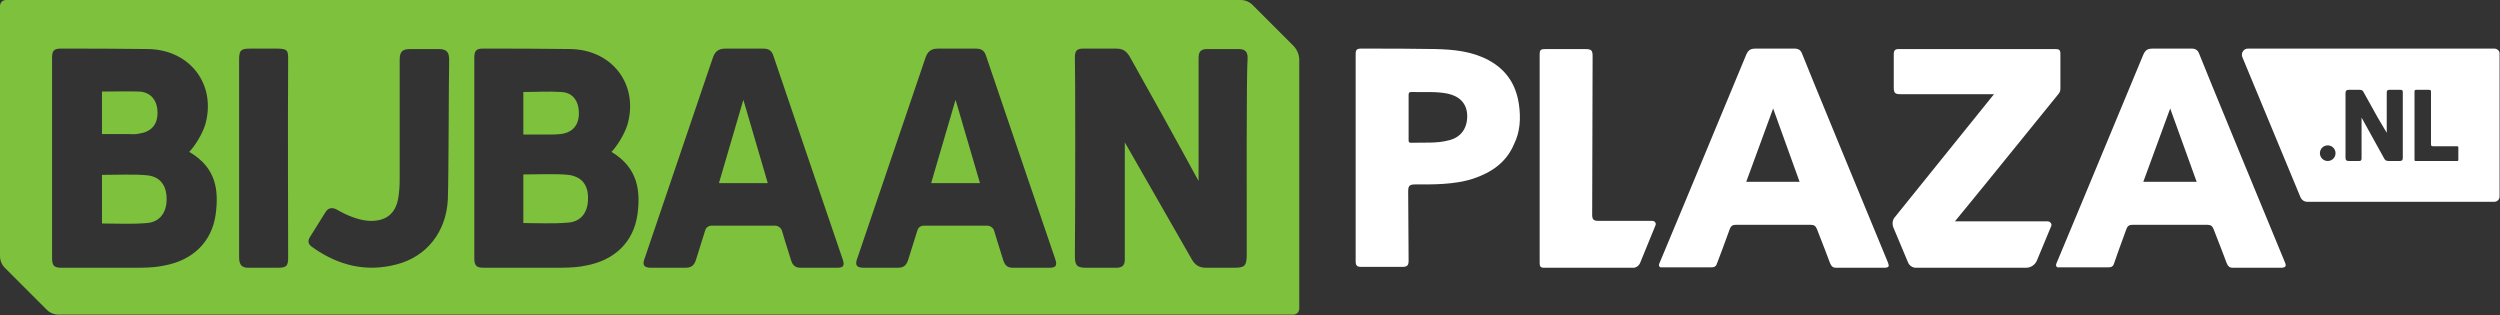
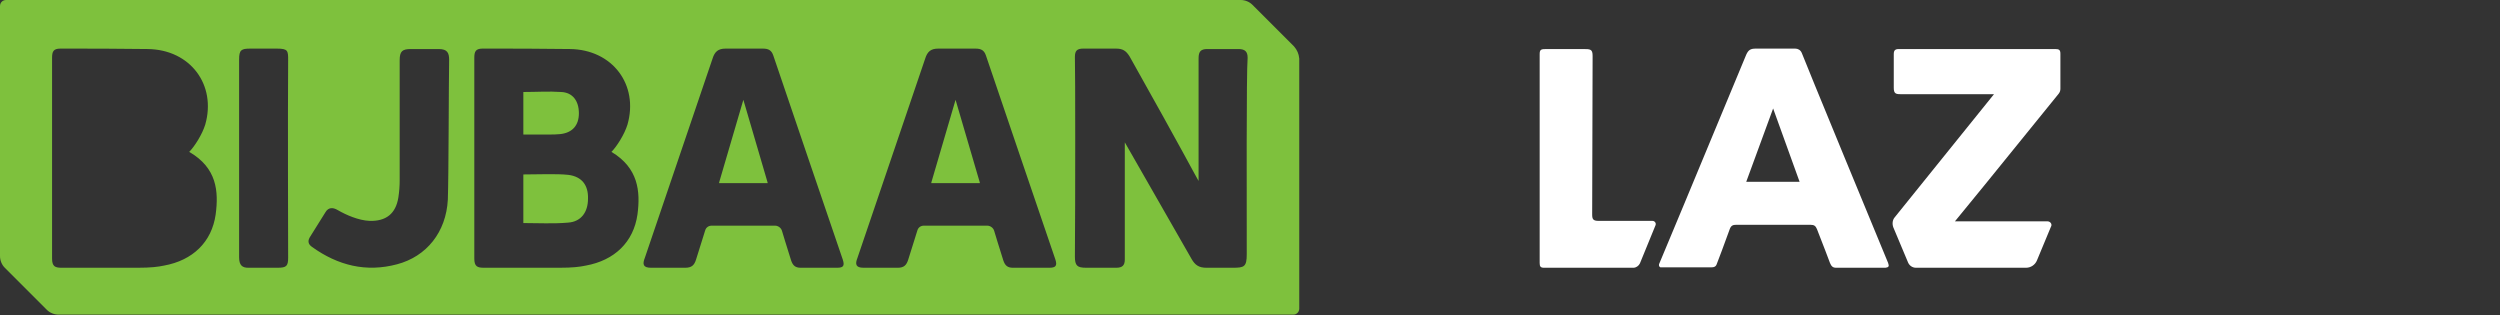
<svg xmlns="http://www.w3.org/2000/svg" version="1.1" id="Logotype" x="0px" y="0px" viewBox="0 0 576.1 72.6" style="enable-background:new 0 0 576.1 72.6;" xml:space="preserve">
  <rect x="0" y="0" width="576.1" height="72.6" fill="#333333" stroke="none" />
  <style type="text/css">
	.st0{fill:#7EC13D;}
	.st1{fill:#FFFFFF;}
</style>
-   <path class="st0" d="M29.5,30.9h-6v-9.8c3,0,5.8-0.1,8.7,0c2.7,0.2,4.1,2.2,4.1,4.9c0,2.8-1.5,4.4-4.3,4.8  C31.2,31,30.3,30.9,29.5,30.9z" />
-   <path class="st0" d="M38.4,45.9c0,3.1-1.6,5.3-4.6,5.5c-3.4,0.3-6.8,0.1-10.3,0.1V40.3c3.6,0,7.6-0.2,10.4,0.1  C36.9,40.7,38.4,42.7,38.4,45.9z" />
  <path class="st0" d="M129.3,21.2c-2.8-0.2-5.7,0-8.7,0v9.8h6c0.8,0,1.6,0,2.5-0.1c2.8-0.3,4.3-2,4.3-4.8  C133.4,23.3,132,21.3,129.3,21.2z M131,40.3c-2.7-0.3-6.8-0.1-10.4-0.1v11.2c3.5,0,6.9,0.2,10.3-0.1c3-0.2,4.6-2.4,4.6-5.5  C135.6,42.7,134.1,40.7,131,40.3z M131,40.3c-2.7-0.3-6.8-0.1-10.4-0.1v11.2c3.5,0,6.9,0.2,10.3-0.1c3-0.2,4.6-2.4,4.6-5.5  C135.6,42.7,134.1,40.7,131,40.3z M129.3,21.2c-2.8-0.2-5.7,0-8.7,0v9.8h6c0.8,0,1.6,0,2.5-0.1c2.8-0.3,4.3-2,4.3-4.8  C133.4,23.3,132,21.3,129.3,21.2z M129.3,21.2c-2.8-0.2-5.7,0-8.7,0v9.8h6c0.8,0,1.6,0,2.5-0.1c2.8-0.3,4.3-2,4.3-4.8  C133.4,23.3,132,21.3,129.3,21.2z M131,40.3c-2.7-0.3-6.8-0.1-10.4-0.1v11.2c3.5,0,6.9,0.2,10.3-0.1c3-0.2,4.6-2.4,4.6-5.5  C135.6,42.7,134.1,40.7,131,40.3z M171.3,23l-5.6,19.1h11.2L171.3,23z M220.2,23l-5.6,19.1h11.2L220.2,23z M220.2,23l-5.6,19.1h11.2  L220.2,23z M171.3,23l-5.6,19.1h11.2L171.3,23z M131,40.3c-2.7-0.3-6.8-0.1-10.4-0.1v11.2c3.5,0,6.9,0.2,10.3-0.1  c3-0.2,4.6-2.4,4.6-5.5C135.6,42.7,134.1,40.7,131,40.3z M129.1,30.9c2.8-0.3,4.3-2,4.3-4.8c0-2.8-1.5-4.8-4.1-4.9  c-2.8-0.2-5.7,0-8.7,0v9.8h6C127.5,30.9,128.3,31,129.1,30.9z M298.2,10.7l-9.6-9.6c-0.7-0.7-1.7-1.1-2.7-1.1H1.4C0.6,0,0,0.6,0,1.4  V59c0,1,0.4,2,1.1,2.7l9.7,9.7c0.7,0.7,1.7,1.1,2.7,1.1H298c0.8,0,1.4-0.6,1.4-1.4V13.5C299.3,12.4,298.9,11.5,298.2,10.7z   M49.7,49.4c-0.9,6.4-5.3,10.6-11.9,11.8c-1.4,0.3-3.1,0.5-6,0.5H14.2c-1.5,0-2.2-0.3-2.2-2.1c0-15.4,0-30.9,0-46.3  c0-1.4,0.3-2.1,1.9-2.1c6.3,0,13.6,0,20.1,0.1c9.9,0.1,15.9,8.3,13.3,17.4c-0.7,2.3-2.5,5.1-3.7,6.3C50,38.7,50.4,44.1,49.7,49.4z   M66.4,59.4c0,1.9-0.4,2.3-2.4,2.3c-3.9,0-4.6,0-6.8,0c-1.3,0-2.1-0.5-2.1-2.4V13.7c0-2.2,0.5-2.5,2.6-2.5h6.1  c2.6,0,2.6,0.5,2.6,2.7C66.3,26.7,66.4,57,66.4,59.4z M103.2,46c-0.4,7.5-4.9,13.1-11.7,14.9c-7.1,1.9-13.6,0.3-19.6-4  c-1-0.7-1-1.5-0.4-2.4c1.2-1.9,2.4-3.8,3.5-5.6c0.7-1.2,1.8-1.1,2.8-0.5c1.9,1.1,4.8,2.4,7.4,2.5c3.7,0.1,6-1.6,6.6-5.4  c0.2-1.3,0.3-2.6,0.3-3.9c0-9.6,0-18.1,0-27.7c0-2.1,0.6-2.6,2.6-2.6h6.4c2,0,2.4,0.9,2.4,2.5C103.4,19.2,103.4,40.4,103.2,46z   M146.9,49.4c-0.9,6.4-5.3,10.6-11.9,11.8c-1.4,0.3-3.1,0.5-6,0.5h-17.5c-1.5,0-2.2-0.3-2.2-2.1c0-15.4,0-30.9,0-46.3  c0-1.4,0.3-2.1,1.9-2.1c6.3,0,13.6,0,20.1,0.1c9.9,0.1,15.9,8.3,13.3,17.4c-0.7,2.3-2.5,5.1-3.7,6.3  C147.1,38.7,147.6,44.1,146.9,49.4z M192.9,61.7h-8.4c-1.2,0-1.8-0.5-2.2-1.7c-1.2-3.8-1.8-5.8-2.1-6.8c-0.2-0.7-0.9-1.2-1.6-1.2  c-5.4,0-9.4,0-14.6,0c-0.7,0-1.3,0.4-1.5,1.1c-0.3,1-0.2,0.7-2.1,6.7c-0.4,1.3-1,1.9-2.5,1.9c-2.8,0-5.3,0-7.9,0  c-1.8,0-2-0.8-1.4-2.3c2.5-7.4,12.9-37.9,15.6-45.9c0.5-1.6,1.3-2.3,3-2.3c2.9,0,5.7,0,8.6,0c1.3,0,2,0.4,2.4,1.6  c5.3,15.7,10.7,31.4,16,47C194.7,61.3,194.3,61.7,192.9,61.7z M241.8,61.7h-8.4c-1.2,0-1.8-0.5-2.2-1.7c-1.2-3.8-1.8-5.8-2.1-6.8  c-0.2-0.7-0.9-1.2-1.6-1.2c-5.4,0-9.4,0-14.6,0c-0.7,0-1.3,0.4-1.5,1.1c-0.3,1-0.2,0.7-2.1,6.7c-0.4,1.3-1,1.9-2.4,1.9  c-2.8,0-5.3,0-7.9,0c-1.8,0-2-0.8-1.4-2.3c2.5-7.4,12.9-37.9,15.6-45.9c0.5-1.6,1.3-2.3,3-2.3c2.9,0,5.7,0,8.6,0  c1.3,0,2,0.4,2.4,1.6c5.3,15.7,10.7,31.4,16,47C243.7,61.3,243.2,61.7,241.8,61.7z M287.3,58.6c0,2.9-0.6,3.1-3.2,3.1h-6.1  c-1.7,0-2.6-0.6-3.4-2c-14.9-26-15.4-26.9-15.4-26.9c0,12,0,20.9,0,27c0,1.4-0.6,1.9-2,1.9h-6.9c-2.1,0-2.6-0.5-2.6-2.6  c0.1-12.2,0.1-42.9,0-46c0-1.4,0.5-1.9,1.9-1.9c3.1,0,4.8,0,7.6,0c1.5,0,2.3,0.5,3.1,1.8c12.3,21.9,15.4,27.9,15.9,28.7  c0-8.5,0-8.2,0-28.3c0-1.5,0.5-2.1,2-2.1h7.2c1.5,0,2.1,0.6,2.1,2C287.2,17,287.3,47.2,287.3,58.6z M214.6,42.2h11.2L220.2,23  L214.6,42.2z M165.7,42.2h11.2L171.3,23L165.7,42.2z M131,40.3c-2.7-0.3-6.8-0.1-10.4-0.1v11.2c3.5,0,6.9,0.2,10.3-0.1  c3-0.2,4.6-2.4,4.6-5.5C135.6,42.7,134.1,40.7,131,40.3z M129.1,30.9c2.8-0.3,4.3-2,4.3-4.8c0-2.8-1.5-4.8-4.1-4.9  c-2.8-0.2-5.7,0-8.7,0v9.8h6C127.5,30.9,128.3,31,129.1,30.9z M129.3,21.2c-2.8-0.2-5.7,0-8.7,0v9.8h6c0.8,0,1.6,0,2.5-0.1  c2.8-0.3,4.3-2,4.3-4.8C133.4,23.3,132,21.3,129.3,21.2z M131,40.3c-2.7-0.3-6.8-0.1-10.4-0.1v11.2c3.5,0,6.9,0.2,10.3-0.1  c3-0.2,4.6-2.4,4.6-5.5C135.6,42.7,134.1,40.7,131,40.3z M171.3,23l-5.6,19.1h11.2L171.3,23z M171.3,23l-5.6,19.1h11.2L171.3,23z   M131,40.3c-2.7-0.3-6.8-0.1-10.4-0.1v11.2c3.5,0,6.9,0.2,10.3-0.1c3-0.2,4.6-2.4,4.6-5.5C135.6,42.7,134.1,40.7,131,40.3z   M129.3,21.2c-2.8-0.2-5.7,0-8.7,0v9.8h6c0.8,0,1.6,0,2.5-0.1c2.8-0.3,4.3-2,4.3-4.8C133.4,23.3,132,21.3,129.3,21.2z" />
  <path class="st1" d="M380.8,50.9c-4.2,0-9,0-12.4,0c-1.3,0-1.5-0.4-1.5-1.5c0-3.4,0.1-32.2,0.1-36.5c0-1.6-0.5-1.6-2.3-1.6h-8.3  c-1.3,0-1.6,0.1-1.6,1.2c0,17.2,0,31.3,0,48.1c0,0.8,0.2,1.1,1,1.1c5.5,0,13.2,0,20.6,0c0.6,0,1.2-0.4,1.5-1l3.6-8.8  C381.7,51.4,381.3,50.9,380.8,50.9z" />
  <path class="st1" d="M435.1,60.6c-0.4-0.9-19.9-48.2-19.9-48.4c-0.3-0.7-0.9-1-1.5-1c-3,0-7.8,0-9.1,0c-1.2,0-1.7,0.3-2.2,1.4  c-15.6,37.6-15.6,37.5-20.1,48.3c0,0.1,0,0.2,0,0.3c0,0.2,0.2,0.3,0.3,0.4c0,0,0.1,0,0.2,0h11.6c0.8,0,1.1-0.3,1.3-1  c1-2.6,1-2.6,2.9-7.8c0.3-0.8,0.7-1,1.5-1c7.6,0,10.9,0,17.1,0c0.9,0,1.2,0.3,1.5,1c2.2,5.7,2,5.1,3,7.8c0.3,0.7,0.6,1.1,1.4,1.1  c1.7,0,7.6,0,11.4,0C435.2,61.6,435.4,61.4,435.1,60.6z M402.4,41.9l6.2-16.9l6.1,16.9H402.4z" />
  <path class="st1" d="M471.8,51c-6.6,0-21.3,0-21.3,0c5.6-6.8,5-6.1,23.9-29.4c0.3-0.4,0.4-0.7,0.4-1.2c0-2.7,0-4.8,0-8  c0-0.9-0.3-1.1-1.2-1.1c-9.8,0-26.6,0-36,0c-0.9,0-1.2,0.3-1.2,1.2c0,2.6,0,5.2,0,7.7c0,1.3,0.4,1.5,1.5,1.5c5.8,0,18.2,0,21.6,0  c-13.8,17.1-13.3,16.5-22.9,28.4c-0.5,0.6-0.6,1.5-0.3,2.3l3.4,8.1c0.3,0.7,1,1.2,1.8,1.2c3.7,0,18.6,0,25.4,0  c1.1,0,2.1-0.7,2.5-1.7l3.2-7.7C473,51.7,472.5,51,471.8,51z" />
-   <path class="st1" d="M350,23.9c-0.7-4.5-2.9-7.8-6.9-10c-3.9-2.1-8.1-2.5-12.4-2.6c-5.7-0.1-10.4-0.1-17-0.1c-1.1,0-1.3,0.3-1.3,1.3  v47.7c0,1,0.3,1.3,1.3,1.3h9.5c1.1,0,1.4-0.4,1.4-1.4c0-6.5-0.1-10-0.1-15.9c0-1.3,0.2-1.7,1.6-1.7c4,0,8.9,0.1,13.3-1.3  c4.2-1.4,7.7-3.7,9.5-8C350.3,30.4,350.5,27.2,350,23.9z M334,32.3c-2.9,0.8-5.8,0.5-8.8,0.6c-0.7,0-0.6-0.4-0.6-0.9c0,0,0-9.4,0-10  c0-0.5,0-0.8,0.7-0.8c2.8,0.1,5.6-0.2,8.4,0.4c2.7,0.6,4.3,2.3,4.4,4.9C338.2,29.5,336.7,31.6,334,32.3z" />
-   <path class="st1" d="M526.6,60.6c-0.4-0.9-19.9-48.2-19.9-48.4c-0.3-0.7-0.9-1-1.5-1c-3,0-7.8,0-9.1,0c-1.2,0-1.7,0.3-2.2,1.4  c-15.6,37.6-15.6,37.5-20.1,48.3c0,0.1,0,0.2,0,0.3c0,0.2,0.2,0.3,0.3,0.4c0,0,0.1,0,0.2,0h11.6c0.8,0,1.1-0.3,1.3-1  c0.9-2.6,0.9-2.6,2.8-7.8c0.3-0.8,0.7-1,1.5-1c7.6,0,10.9,0,17.1,0c0.9,0,1.2,0.3,1.5,1c2.2,5.7,2,5.1,3,7.8  c0.3,0.7,0.6,1.1,1.4,1.1c1.7,0,7.6,0,11.4,0C526.6,61.6,526.9,61.4,526.6,60.6z M493.9,41.9l6.2-16.9l6.1,16.9H493.9z" />
-   <path class="st1" d="M574.8,11.2l-56.8,0c-1,0-1.6,1-1.3,1.9l13.4,32.3c0.3,0.7,0.9,1.1,1.6,1.1l43.1,0c0.7,0,1.2-0.6,1.2-1.2V12.5  C576.1,11.8,575.5,11.2,574.8,11.2z M536.4,37.1c-1,0-1.8-0.8-1.8-1.8c0-1,0.8-1.8,1.8-1.8c1,0,1.8,0.8,1.8,1.8  C538.2,36.3,537.4,37.1,536.4,37.1z M553.7,36.4c0,0.5-0.2,0.7-0.7,0.7h-2.6c-0.5,0-0.8-0.2-1-0.6c-2.6-4.7-2.6-4.7-5.2-9.4v9.4  c0,0.5-0.2,0.6-0.6,0.6h-2.3c-0.6,0-0.8-0.2-0.8-0.8V21.5c0-0.6,0.2-0.8,0.8-0.8h2.4c0.5,0,0.8,0.1,1,0.6c3.4,6.2,3.4,6.1,5.3,9.3  c0-3.6,0-6.1,0-9.2c0-0.5,0.1-0.7,0.6-0.7c0.8,0,1.6,0,2.5,0c0.5,0,0.6,0.1,0.6,0.6V36.4z M566.5,36.9c0,0.1-0.1,0.2-0.2,0.2h-9.6  c-0.3,0-0.3-0.1-0.3-0.3c0-7.6,0-10.1,0-15.7c0-0.3,0.1-0.4,0.4-0.4h2.9c0.4,0,0.5,0.1,0.5,0.5v12c0,0.4,0.1,0.5,0.5,0.5h5.5  c0.2,0,0.3,0.1,0.3,0.3V36.9z" />
</svg>